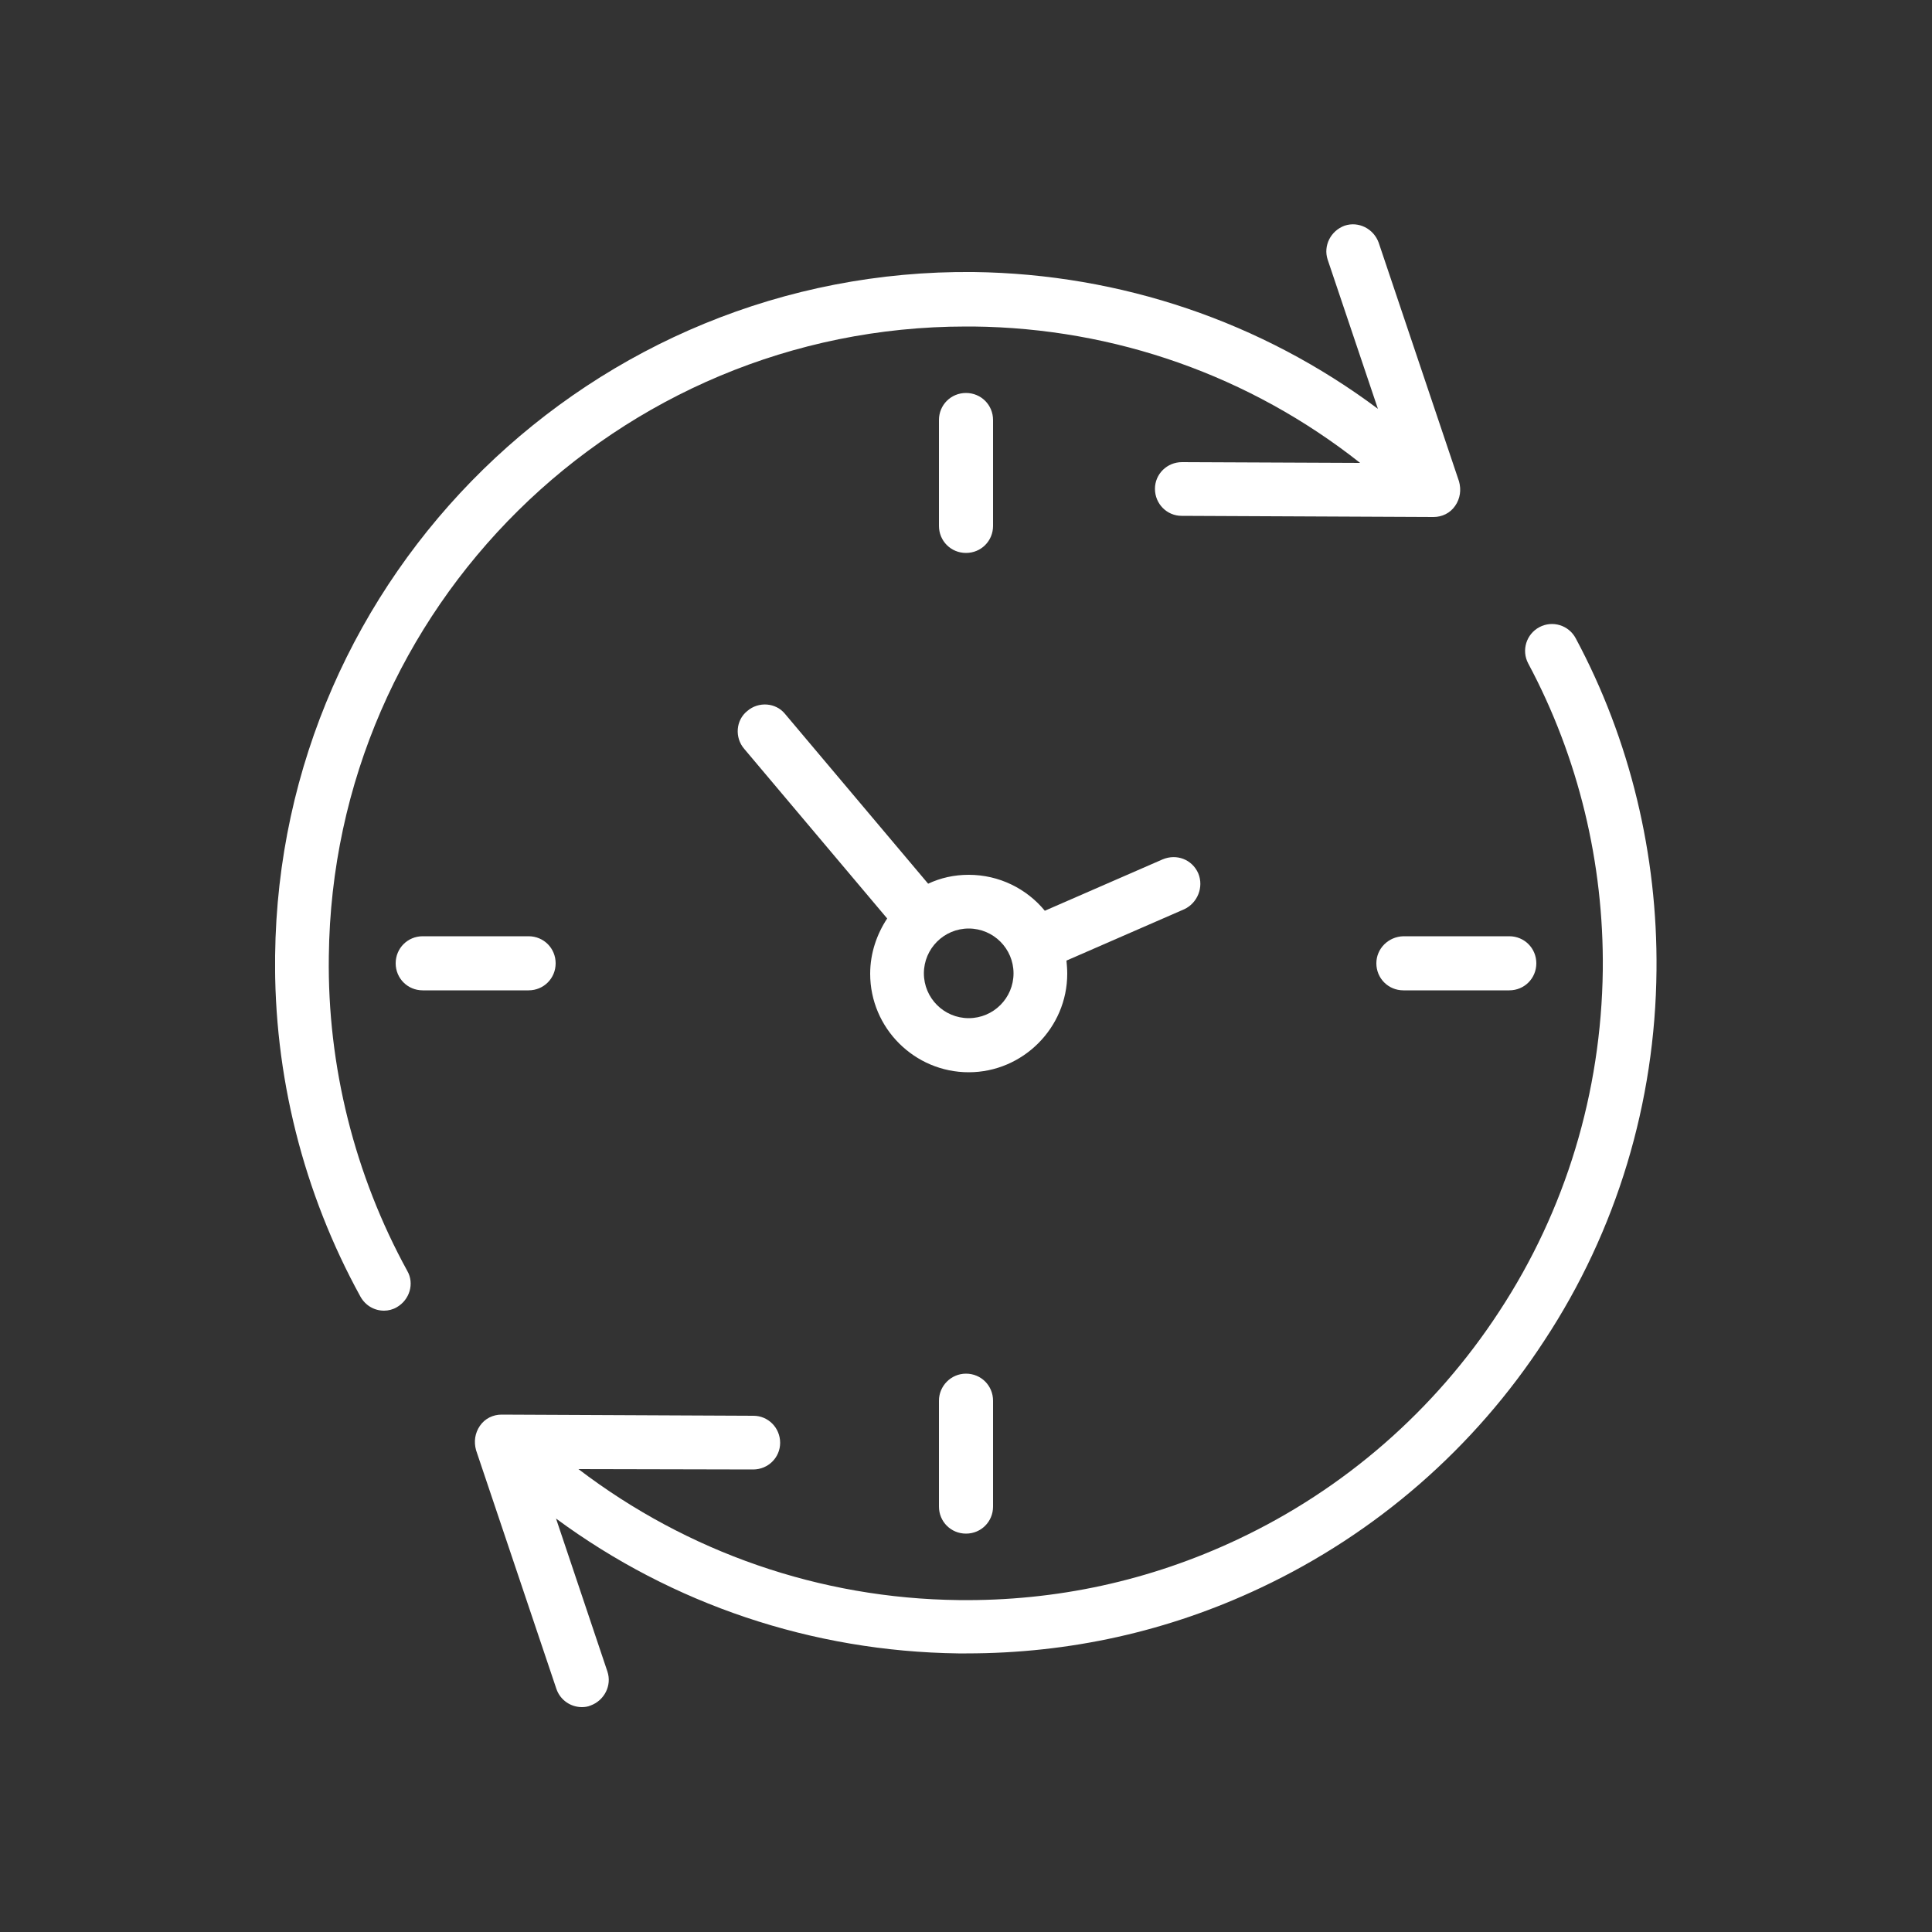
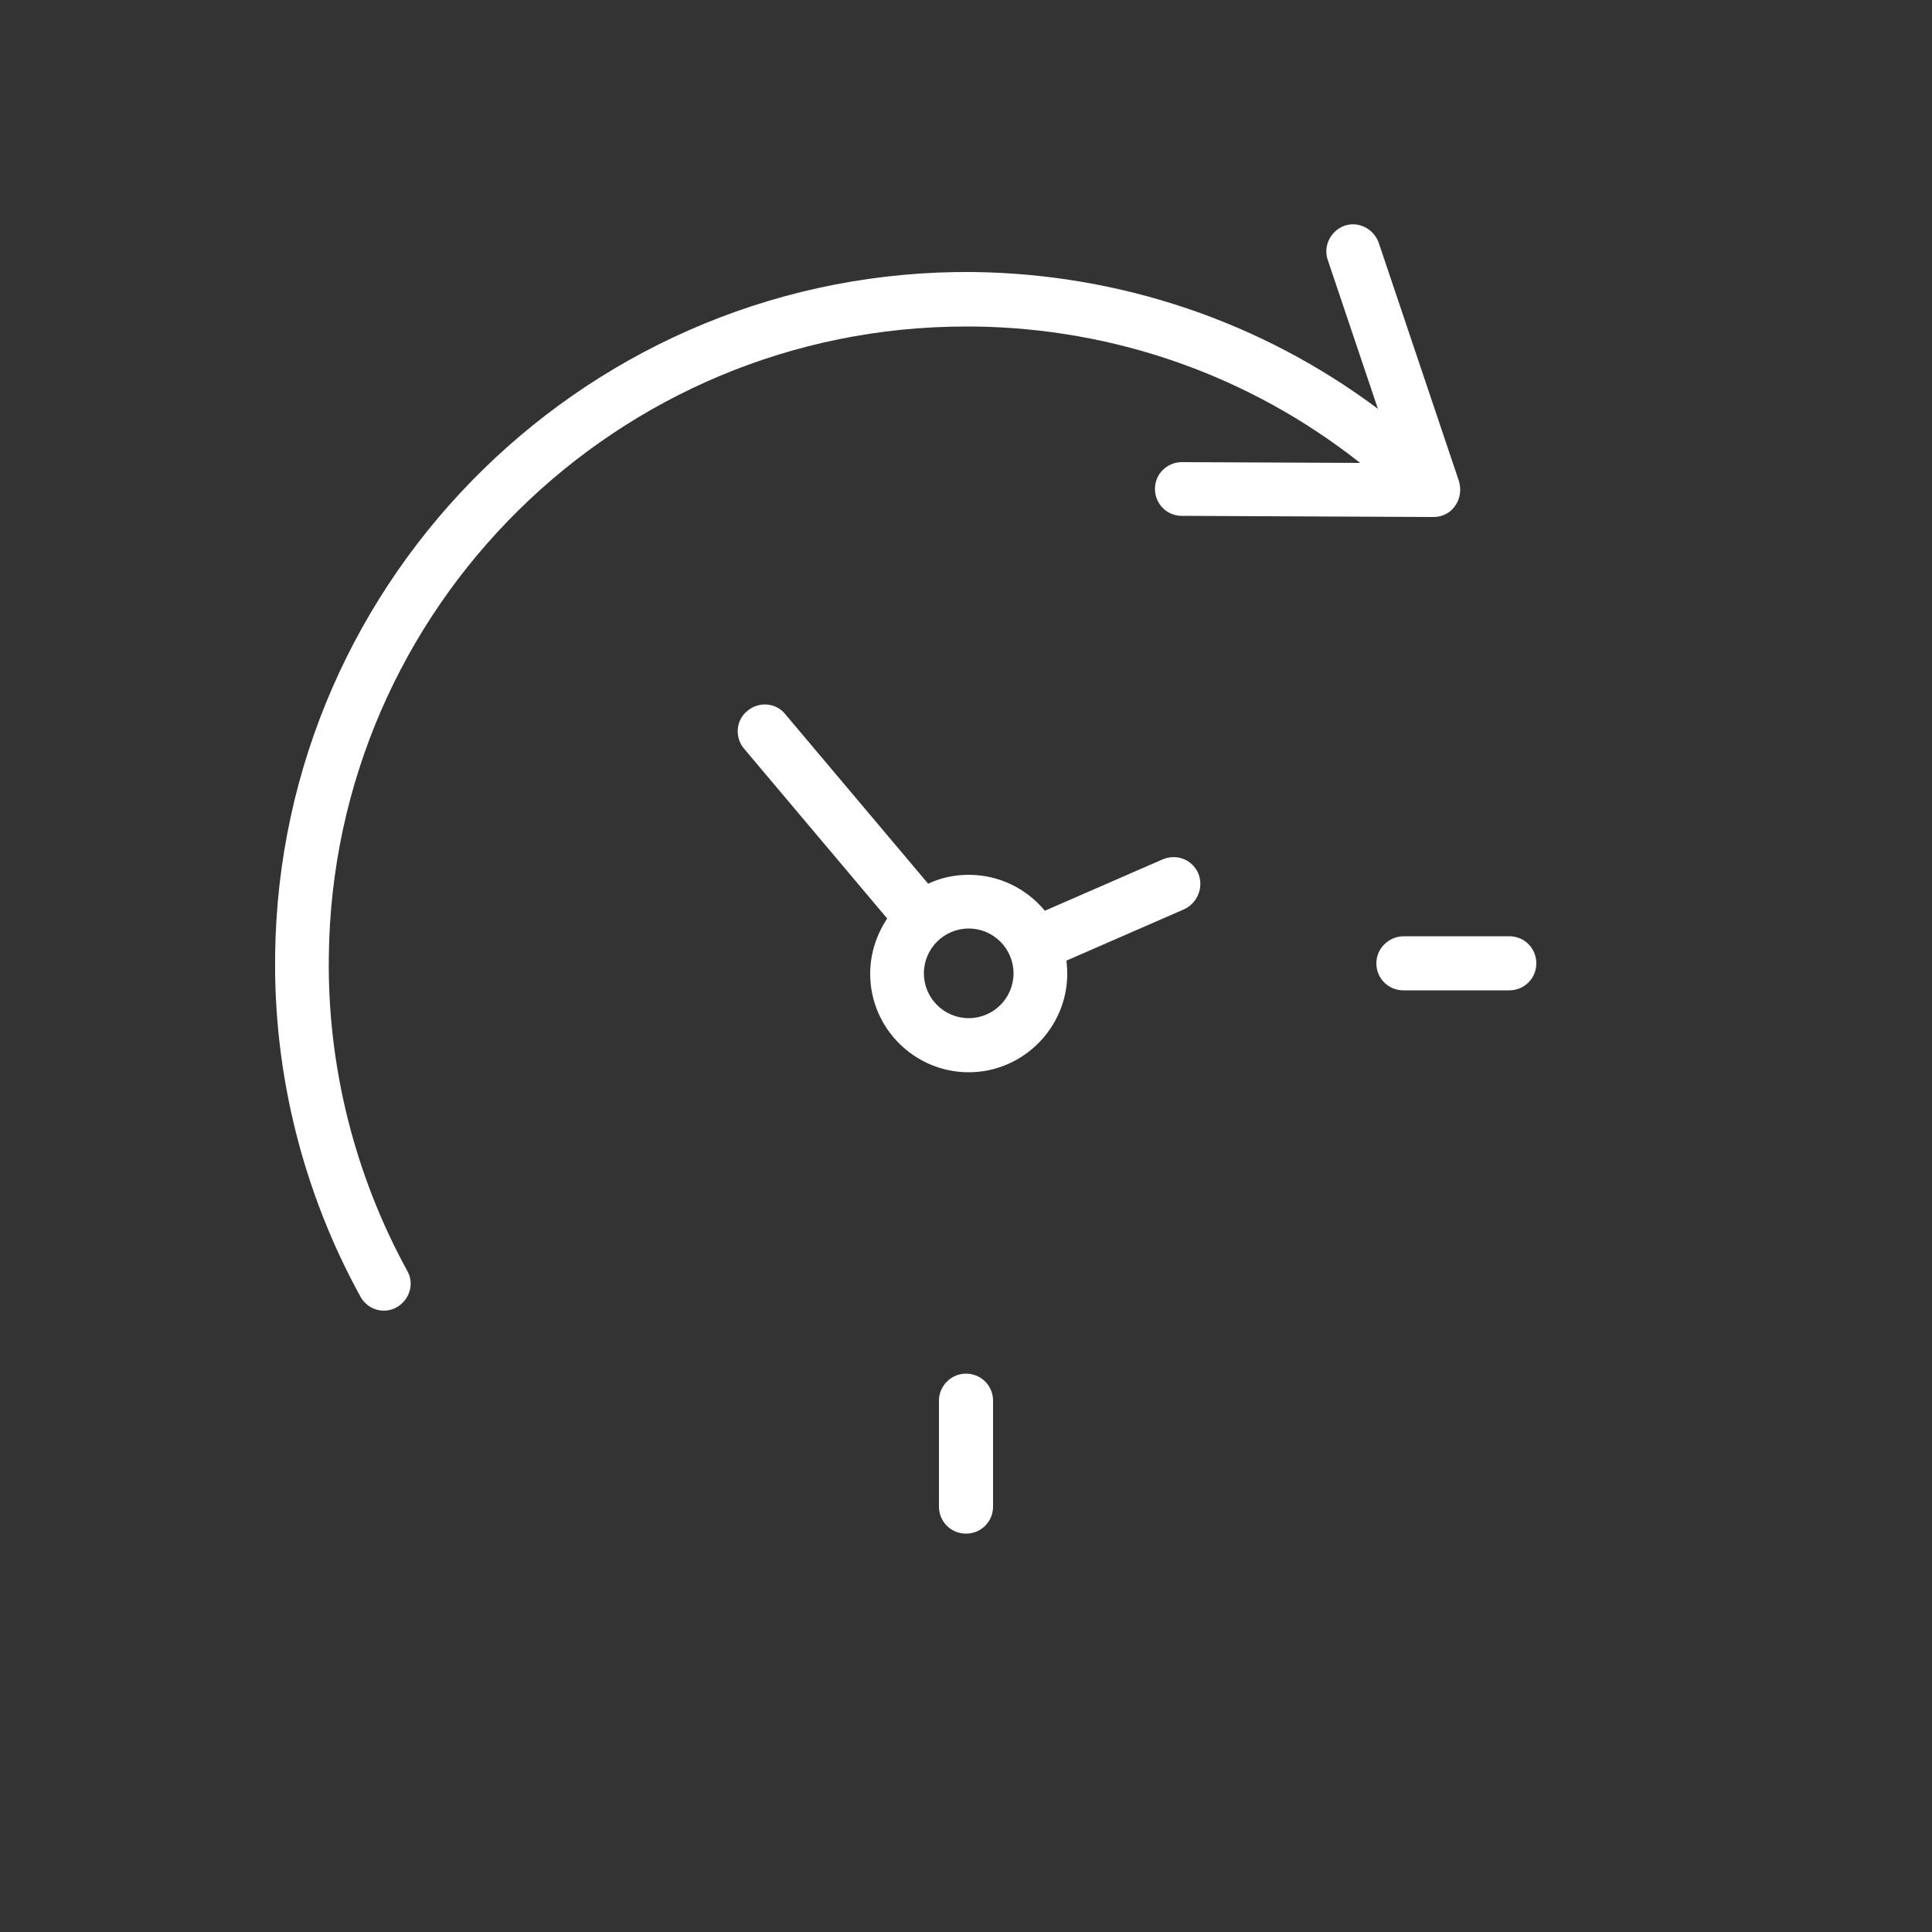
<svg xmlns="http://www.w3.org/2000/svg" xmlns:xlink="http://www.w3.org/1999/xlink" version="1.1" id="Calque_1" x="0px" y="0px" viewBox="0 0 500 500" style="enable-background:new 0 0 500 500;" xml:space="preserve">
  <rect x="0" y="0" width="500" height="500" fill="#333333" stroke="none" />
  <style type="text/css">
	.st0{clip-path:url(#SVGID_2_);}
	.st1{fill:#FFFFFF;}
</style>
  <g>
    <defs>
      <rect id="SVGID_1_" x="71.2" y="58" width="357.6" height="384" />
    </defs>
    <clipPath id="SVGID_2_">
      <use xlink:href="#SVGID_1_" style="overflow:visible;" />
    </clipPath>
    <g class="st0">
-       <path class="st1" d="M143.8,249.3c0-3.9-3.1-7-7-7h-27.4c-3.9,0-7,3.1-7,7s3.1,7,7,7h27.4C140.7,256.3,143.8,253.2,143.8,249.3z" />
-       <path class="st1" d="M257,136.1v-27.4c0-3.9-3.1-7-7-7s-7,3.1-7,7v27.4c0,3.9,3.1,7,7,7S257,140,257,136.1z" />
      <path class="st1" d="M356.2,249.3c0,3.9,3.1,7,7,7h27.4c3.9,0,7-3.1,7-7s-3.1-7-7-7h-27.4C359.3,242.4,356.2,245.5,356.2,249.3z" />
      <path class="st1" d="M243,362.5v27.4c0,3.9,3.1,7,7,7s7-3.1,7-7v-27.4c0-3.9-3.1-7-7-7S243,358.7,243,362.5z" />
      <path class="st1" d="M310.1,226c-1.6-3.6-5.6-5.1-9.2-3.6l-30.5,13.3c-4.7-5.7-11.8-9.3-19.7-9.3c-3.8,0-7.3,0.8-10.5,2.3    l-37-43.9c-2.4-3-6.9-3.3-9.8-0.8c-3,2.4-3.3,6.9-0.8,9.8l37,43.9c-2.7,4.1-4.4,9-4.4,14.3c0,14.1,11.5,25.5,25.5,25.5    s25.5-11.5,25.5-25.5c0-1.2-0.1-2.3-0.2-3.4l30.5-13.3C309.9,233.7,311.6,229.6,310.1,226L310.1,226z M250.7,263.5    c-6.4,0-11.6-5.2-11.6-11.6c0-6.4,5.2-11.6,11.6-11.6c6.4,0,11.6,5.2,11.6,11.6C262.3,258.3,257.1,263.5,250.7,263.5z" />
      <path class="st1" d="M85.1,247.5c1-90.3,74.7-163,164.9-163c0.6,0,1.3,0,1.9,0c36.7,0.4,71.6,12.8,100.1,35.3l-46.1-0.2    c-3.9,0-7,3.1-7,6.9c0,3.9,3.1,7,6.9,7l65.2,0.3c2.2,0,4.3-1,5.6-2.9c1.3-1.9,1.6-4.1,1-6.3l-20.8-61.8c-1.3-3.6-5.2-5.6-8.8-4.4    c-3.6,1.3-5.6,5.2-4.4,8.8l13,38.6C326.5,83.3,290.1,70.9,252,70.4c-98.6-1-179.7,78.3-180.8,176.9c-0.4,30.9,7.3,61.4,22.1,88.3    c1.3,2.3,3.6,3.6,6.1,3.6c1.1,0,2.3-0.3,3.3-0.9c3.3-1.9,4.6-6.1,2.7-9.4C91.8,304.1,84.7,275.9,85.1,247.5L85.1,247.5z" />
-       <path class="st1" d="M407.8,165.2c-1.8-3.4-6-4.7-9.4-2.9c-3.4,1.8-4.7,6-2.9,9.4c13,24.3,19.6,51.7,19.3,79.4    c-0.4,31.6-9.6,62.1-26.8,88.3c-16.7,25.6-40.1,46-67.7,59c-22.7,10.7-47,16-72.2,15.7c-35.9-0.4-70.2-12.4-98.4-33.9l45.2,0.1    c3.9,0,7-3.1,7-6.9c0-3.9-3.1-7-6.9-7l-65.2-0.3c-2.2,0-4.3,1-5.6,2.9c-1.3,1.9-1.6,4.1-1,6.3l20.8,61.8c1,2.9,3.7,4.7,6.6,4.7    c0.7,0,1.5-0.1,2.2-0.4c3.6-1.3,5.6-5.2,4.4-8.8l-13.3-39.6c30.1,22.2,66.3,34.4,104.1,34.9c0.7,0,1.4,0,2.1,0    c26.7,0,52.3-5.7,76.2-17c29.9-14.1,55.3-36.2,73.4-64c18.7-28.4,28.7-61.6,29-95.8C429,221.3,421.9,191.5,407.8,165.2    L407.8,165.2z" />
    </g>
  </g>
</svg>